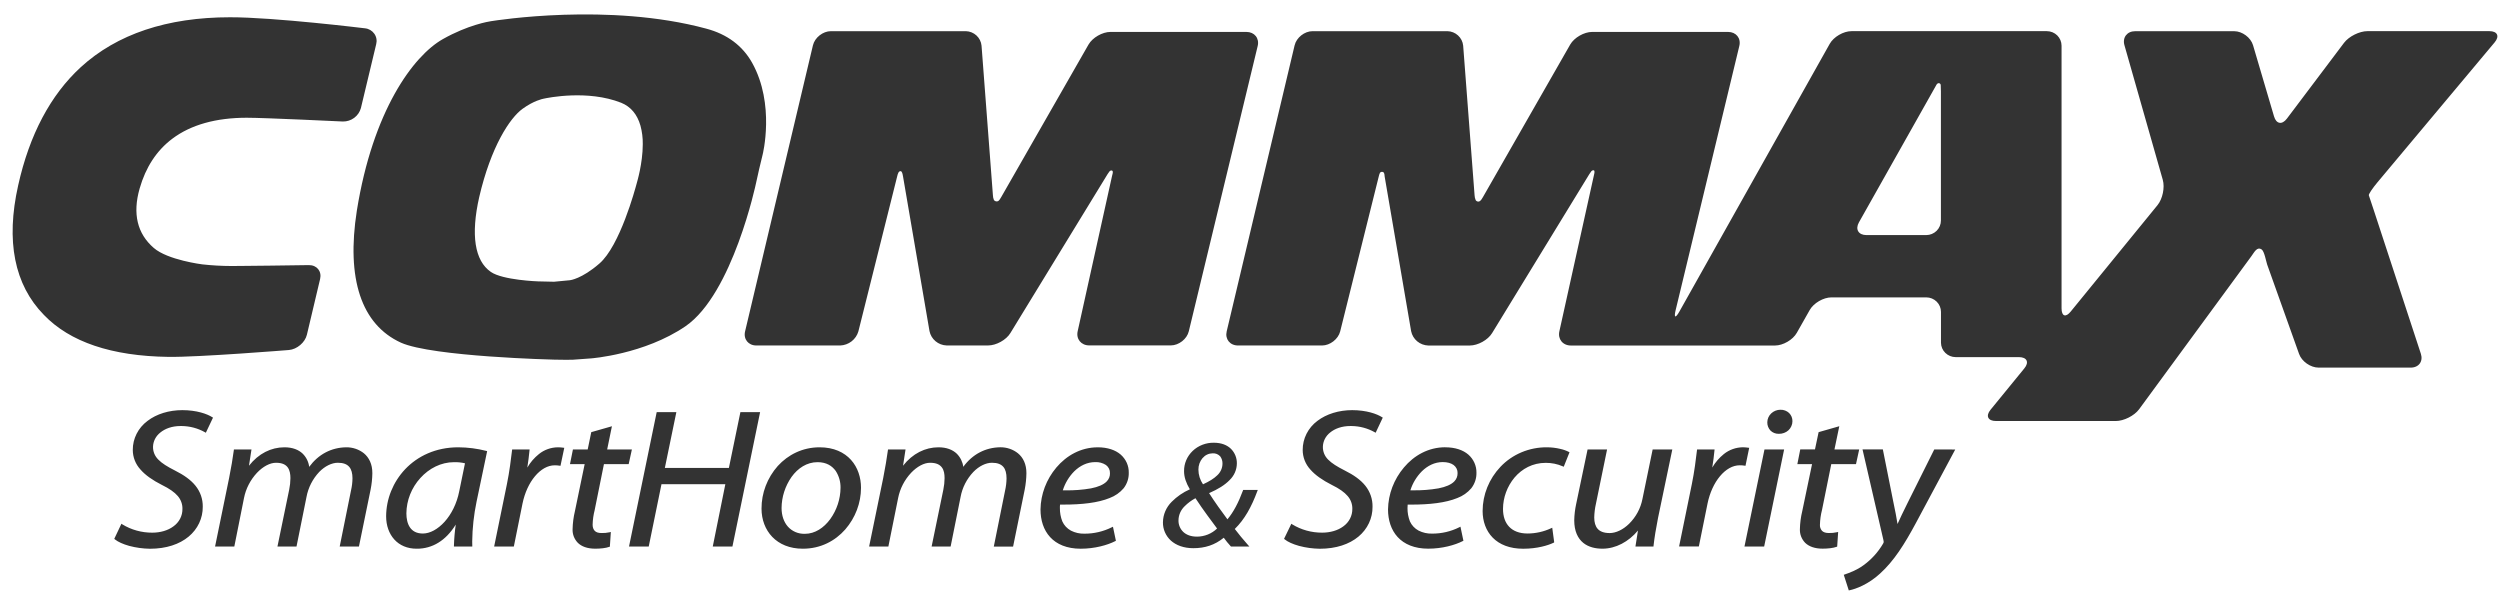
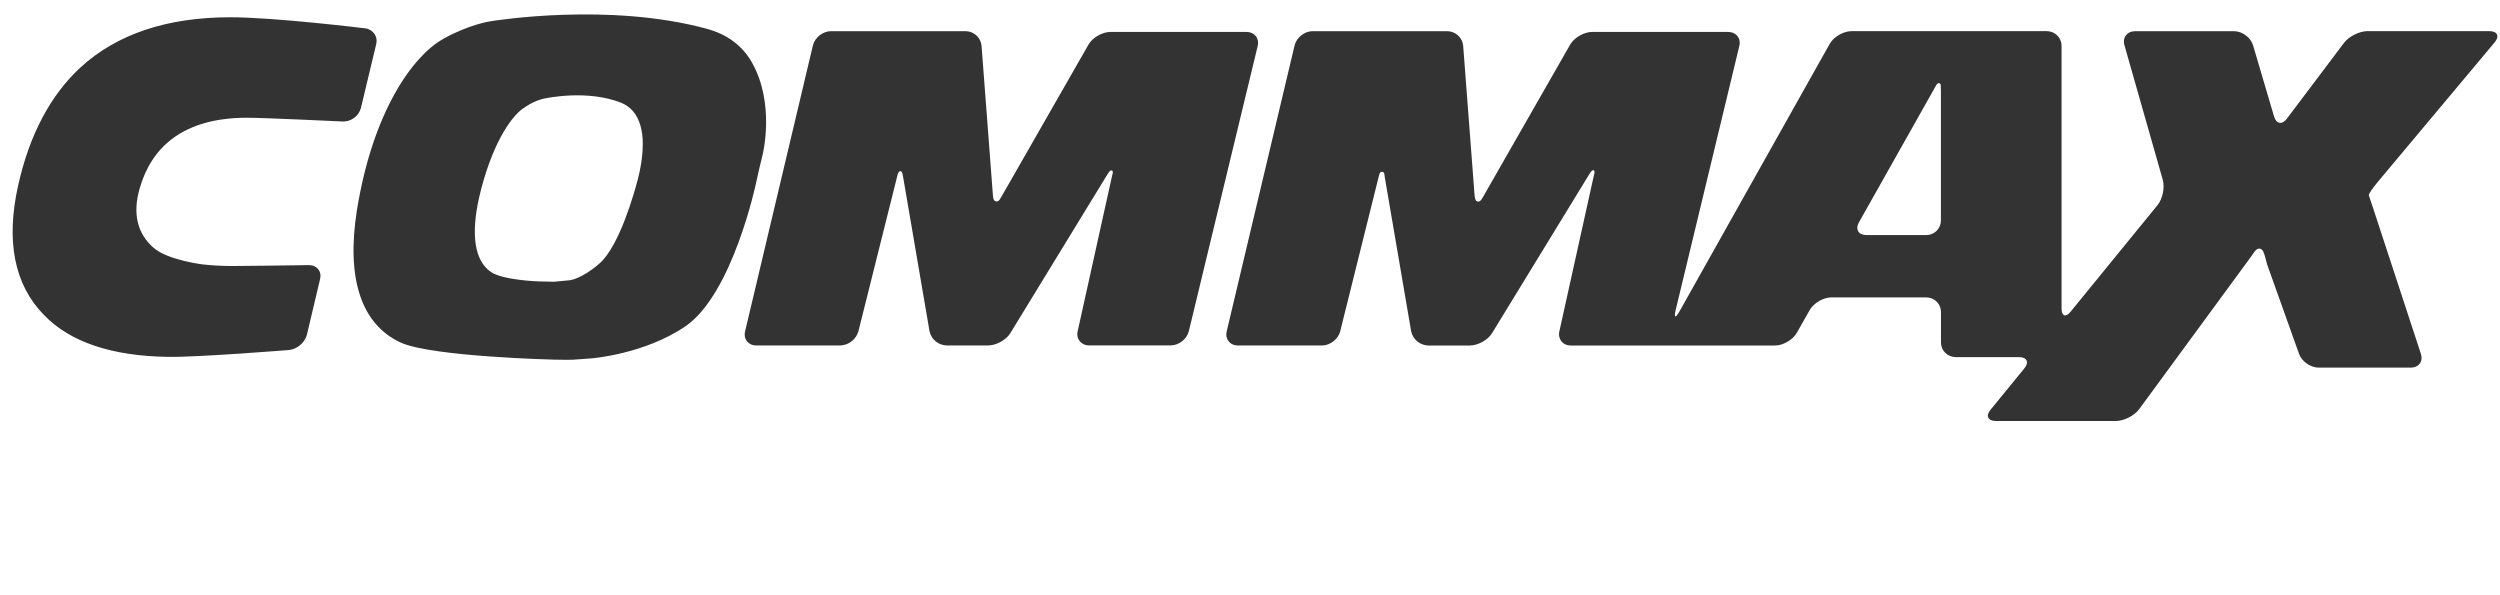
<svg xmlns="http://www.w3.org/2000/svg" width="164" height="39" viewBox="0 0 164 39" fill="none">
  <path d="M15.185 17.45C14.544 17.449 13.904 17.413 13.267 17.342C13.267 17.342 10.999 17.059 10.088 16.265C9.003 15.329 8.689 14.019 9.159 12.37C9.557 10.974 10.272 9.872 11.313 9.093C12.528 8.183 14.173 7.724 16.187 7.724C17.362 7.724 22.492 7.971 22.492 7.971C22.76 7.975 23.022 7.891 23.236 7.731C23.45 7.572 23.605 7.347 23.675 7.091L24.678 2.901C24.709 2.784 24.714 2.662 24.693 2.543C24.672 2.424 24.625 2.311 24.555 2.212C24.485 2.113 24.395 2.03 24.289 1.968C24.184 1.907 24.067 1.869 23.945 1.857C23.945 1.857 17.961 1.127 15.085 1.133C10.964 1.133 7.669 2.237 5.297 4.409C3.315 6.23 1.93 8.837 1.191 12.165C0.373 15.812 0.939 18.676 2.88 20.658C4.586 22.436 7.329 23.361 11.042 23.411C13.018 23.44 18.951 22.961 18.951 22.961C19.481 22.918 20.012 22.467 20.133 21.956L20.999 18.303C21.119 17.795 20.786 17.383 20.255 17.391L17.776 17.425C17.245 17.43 16.377 17.441 15.848 17.445L15.185 17.45ZM155.395 12.813C155.372 12.742 155.633 12.353 155.97 11.95L163.65 2.778C163.988 2.374 163.83 2.043 163.302 2.043H155.307C154.779 2.043 154.088 2.388 153.77 2.808L150.019 7.784C149.701 8.204 149.321 8.137 149.176 7.634L147.798 2.962C147.647 2.461 147.09 2.047 146.565 2.047H140.064C139.535 2.047 139.219 2.463 139.363 2.965L141.879 11.799C142.021 12.303 141.866 13.048 141.534 13.456L135.84 20.437C135.509 20.846 135.238 20.751 135.238 20.227V2.996C135.237 2.743 135.135 2.502 134.955 2.323C134.774 2.145 134.529 2.044 134.274 2.044H121.458C120.928 2.044 120.284 2.42 120.028 2.879L110.166 20.442C109.91 20.897 109.798 20.853 109.922 20.345L114.099 3.017C114.224 2.508 113.888 2.094 113.361 2.094H104.447C103.917 2.094 103.27 2.465 103.006 2.921L97.28 12.931C97.229 13.019 97.142 13.178 97.037 13.215C96.994 13.229 96.949 13.228 96.907 13.213C96.865 13.198 96.83 13.169 96.806 13.132C96.762 13.03 96.737 12.921 96.732 12.81L95.984 2.996C95.959 2.739 95.84 2.501 95.648 2.326C95.457 2.15 95.208 2.05 94.947 2.045H86.106C85.579 2.045 85.047 2.464 84.926 2.975L80.471 21.737C80.35 22.246 80.685 22.664 81.214 22.664H86.725C87.251 22.664 87.789 22.246 87.916 21.739L90.446 11.577C90.463 11.494 90.49 11.414 90.525 11.337C90.549 11.306 90.582 11.284 90.62 11.276C90.658 11.267 90.698 11.271 90.733 11.289C90.834 11.34 90.818 11.496 90.835 11.589L92.57 21.724C92.622 21.984 92.762 22.219 92.967 22.39C93.172 22.561 93.429 22.658 93.697 22.666H96.418C96.95 22.666 97.61 22.301 97.881 21.852L104.257 11.428C104.298 11.36 104.343 11.295 104.392 11.233C104.438 11.178 104.561 11.128 104.591 11.213C104.62 11.298 104.568 11.453 104.551 11.542L102.294 21.737C102.182 22.248 102.519 22.666 103.052 22.666H116.44C116.967 22.666 117.615 22.291 117.87 21.834L118.715 20.342C118.971 19.883 119.616 19.508 120.145 19.508H126.364C126.619 19.508 126.864 19.609 127.045 19.787C127.226 19.965 127.327 20.207 127.328 20.46V22.486C127.331 22.736 127.434 22.975 127.615 23.151C127.795 23.327 128.038 23.426 128.291 23.427H132.438C132.967 23.427 133.13 23.76 132.796 24.167L130.579 26.88C130.246 27.287 130.407 27.619 130.938 27.619H138.793C139.323 27.619 140.009 27.274 140.323 26.85L147.694 16.802C147.885 16.544 148.06 16.157 148.367 16.367C148.542 16.485 148.66 17.162 148.727 17.357L150.819 23.218C150.994 23.71 151.57 24.116 152.102 24.116H158.141C158.672 24.116 158.971 23.708 158.81 23.21L155.741 13.852C155.572 13.351 155.422 12.887 155.395 12.813ZM127.324 14.468C127.324 14.72 127.223 14.963 127.042 15.142C126.862 15.32 126.616 15.421 126.361 15.422H122.443C121.915 15.422 121.69 15.045 121.945 14.589L126.633 6.268C126.745 6.065 126.858 5.864 126.974 5.662C127.015 5.591 127.054 5.487 127.144 5.459C127.164 5.453 127.186 5.452 127.206 5.456C127.227 5.46 127.246 5.469 127.263 5.482C127.279 5.495 127.292 5.512 127.301 5.531C127.309 5.55 127.313 5.571 127.312 5.592C127.32 5.727 127.324 5.86 127.324 5.994L127.324 14.468ZM72.847 2.094C72.317 2.094 71.672 2.465 71.408 2.921L65.679 12.931C65.633 13.009 65.542 13.184 65.44 13.206C65.397 13.217 65.35 13.215 65.308 13.2C65.266 13.185 65.228 13.158 65.202 13.122C65.16 13.023 65.137 12.916 65.135 12.808L64.389 2.996C64.365 2.74 64.246 2.502 64.055 2.326C63.865 2.151 63.616 2.051 63.356 2.045H54.509C53.983 2.045 53.449 2.464 53.328 2.975L48.878 21.737C48.756 22.246 49.089 22.664 49.618 22.664H55.119C55.39 22.653 55.652 22.558 55.865 22.392C56.079 22.226 56.235 21.997 56.31 21.739L58.853 11.577C58.871 11.485 58.901 11.396 58.942 11.312C58.974 11.247 59.08 11.187 59.139 11.259C59.199 11.331 59.226 11.494 59.241 11.589L60.975 21.72C61.027 21.979 61.166 22.213 61.37 22.384C61.574 22.555 61.83 22.653 62.097 22.662H64.821C65.351 22.662 66.013 22.297 66.282 21.847L72.657 11.423C72.696 11.36 72.738 11.299 72.784 11.242C72.827 11.187 72.943 11.146 72.986 11.225C73.029 11.303 72.966 11.465 72.951 11.539L70.695 21.73C70.582 22.241 70.922 22.659 71.454 22.659H76.803C77.329 22.659 77.864 22.241 77.985 21.734L82.504 3.019C82.627 2.508 82.292 2.094 81.763 2.094H72.847ZM49.337 4.115C48.714 3.004 47.706 2.244 46.331 1.879C39.938 0.152 32.521 1.343 32.216 1.389C32.057 1.412 30.703 1.633 29.05 2.566C27.099 3.67 24.457 7.276 23.409 13.818C22.708 18.292 23.703 21.29 26.302 22.479C28.363 23.403 36.369 23.593 36.369 23.593C36.898 23.605 37.438 23.607 37.572 23.598C37.706 23.59 38.245 23.55 38.771 23.511C38.771 23.511 42.261 23.253 44.973 21.399C48.072 19.262 49.596 12.012 49.596 12.012C49.705 11.499 49.896 10.665 50.026 10.156C50.029 10.153 50.864 6.842 49.337 4.115ZM41.775 12.004C41.664 12.421 40.663 16.133 39.318 17.291C38.153 18.303 37.392 18.382 37.392 18.382C36.864 18.435 36.393 18.482 36.345 18.482C36.297 18.482 35.825 18.476 35.297 18.458C35.297 18.458 32.978 18.38 32.198 17.837C31.135 17.103 30.878 15.404 31.435 12.935C32.207 9.609 33.451 7.734 34.28 7.137C35.016 6.604 35.585 6.49 35.652 6.476C35.941 6.412 38.555 5.876 40.748 6.741C41.376 6.994 41.803 7.502 42.014 8.242C42.121 8.64 42.172 9.05 42.166 9.462C42.163 10.726 41.787 11.954 41.775 12.004Z" fill="#333333" />
-   <path d="M53.765 29.343C52.652 29.343 51.697 29.827 51.021 30.57C50.33 31.351 49.952 32.343 49.956 33.368C49.956 34.082 50.199 34.74 50.66 35.22C51.122 35.699 51.801 35.996 52.662 35.995H52.677C53.827 35.995 54.785 35.486 55.448 34.732C56.114 33.964 56.48 32.998 56.482 31.999C56.482 31.331 56.275 30.667 55.828 30.17C55.381 29.673 54.699 29.343 53.765 29.343ZM54.466 34.051C54.043 34.63 53.459 35.018 52.803 35.018H52.789C52.58 35.023 52.372 34.984 52.181 34.902C51.99 34.82 51.82 34.698 51.685 34.546C51.422 34.248 51.271 33.824 51.271 33.326C51.277 32.6 51.504 31.892 51.924 31.289C52.339 30.712 52.927 30.318 53.628 30.318C54.218 30.318 54.582 30.562 54.821 30.89C55.036 31.223 55.147 31.608 55.139 31.999C55.133 32.732 54.899 33.447 54.466 34.051ZM66.781 29.738C66.456 29.477 66.044 29.337 65.621 29.341C64.645 29.354 63.792 29.799 63.192 30.624C63.149 30.302 63.001 30.001 62.768 29.765C62.494 29.502 62.094 29.343 61.565 29.343C60.697 29.343 59.866 29.75 59.239 30.552L59.403 29.484H58.253L58.246 29.54C58.175 30.055 58.076 30.661 57.939 31.355L57.014 35.853H58.277L58.918 32.667C59.039 32.055 59.332 31.485 59.765 31.02C60.158 30.603 60.623 30.354 61.018 30.358C61.433 30.358 61.654 30.485 61.791 30.668C61.928 30.851 61.964 31.105 61.964 31.366C61.962 31.618 61.935 31.869 61.884 32.116L61.114 35.852H62.361L63.014 32.602C63.126 31.99 63.416 31.421 63.851 30.96C64.231 30.57 64.679 30.356 65.075 30.357C65.44 30.357 65.672 30.457 65.818 30.626C65.965 30.794 66.029 31.057 66.029 31.383C66.025 31.651 65.993 31.918 65.934 32.18L65.193 35.856H66.459L67.222 32.112C67.29 31.76 67.327 31.403 67.333 31.045C67.336 30.443 67.111 30.01 66.781 29.739V29.738ZM36.601 29.343C36.143 29.347 35.702 29.504 35.353 29.787C35.044 30.035 34.786 30.335 34.592 30.673C34.654 30.278 34.7 29.919 34.735 29.554L34.741 29.484H33.598L33.59 29.542C33.521 30.121 33.421 30.944 33.255 31.752L32.416 35.852H33.708L34.275 33.04C34.421 32.327 34.713 31.695 35.093 31.242C35.472 30.79 35.925 30.523 36.394 30.524C36.498 30.524 36.602 30.532 36.705 30.548L36.768 30.558L37.016 29.378L36.947 29.368C36.832 29.352 36.716 29.344 36.601 29.343ZM23.875 29.738C23.549 29.478 23.137 29.338 22.714 29.343C21.737 29.356 20.89 29.8 20.283 30.626C20.243 30.303 20.096 30.001 19.862 29.765C19.59 29.502 19.19 29.343 18.661 29.343C17.787 29.343 16.961 29.75 16.333 30.552L16.497 29.484H15.345L15.338 29.54C15.268 30.055 15.17 30.661 15.03 31.355L14.108 35.853H15.371L16.007 32.667C16.129 32.055 16.422 31.486 16.854 31.02C17.247 30.603 17.714 30.354 18.111 30.358C18.524 30.358 18.747 30.485 18.879 30.668C19.011 30.851 19.052 31.107 19.052 31.366C19.05 31.618 19.023 31.869 18.972 32.116L18.201 35.852H19.451L20.106 32.602C20.219 31.991 20.508 31.422 20.94 30.96C21.322 30.57 21.772 30.356 22.166 30.357C22.532 30.357 22.763 30.457 22.909 30.626C23.056 30.794 23.123 31.055 23.123 31.378C23.12 31.646 23.087 31.914 23.026 32.175L22.284 35.854H23.546L24.313 32.112C24.383 31.76 24.421 31.403 24.426 31.045C24.432 30.443 24.201 30.01 23.875 29.738ZM11.963 26.905C11.088 26.905 10.272 27.155 9.679 27.61C9.375 27.835 9.129 28.125 8.961 28.457C8.793 28.789 8.707 29.153 8.711 29.522C8.712 29.992 8.89 30.446 9.213 30.799C9.537 31.173 10.013 31.503 10.617 31.81C11.111 32.051 11.451 32.291 11.664 32.541C11.866 32.778 11.974 33.075 11.968 33.38C11.972 33.604 11.92 33.826 11.816 34.027C11.712 34.228 11.559 34.402 11.37 34.535C11.008 34.803 10.511 34.943 9.99 34.943C9.296 34.946 8.614 34.758 8.028 34.4L7.968 34.356L7.935 34.421L7.496 35.347L7.529 35.378C7.739 35.549 8.074 35.698 8.478 35.811C8.921 35.928 9.377 35.991 9.837 35.998C10.912 35.998 11.779 35.699 12.374 35.202C12.668 34.959 12.904 34.658 13.064 34.319C13.224 33.981 13.305 33.612 13.301 33.24C13.31 32.742 13.142 32.256 12.823 31.862C12.514 31.477 12.057 31.157 11.471 30.863C10.978 30.614 10.617 30.391 10.384 30.148C10.271 30.036 10.182 29.904 10.122 29.759C10.063 29.614 10.034 29.459 10.038 29.304C10.043 29.125 10.089 28.95 10.171 28.79C10.254 28.63 10.371 28.489 10.515 28.376C10.825 28.121 11.277 27.947 11.851 27.947H11.905C12.445 27.951 12.974 28.09 13.44 28.352L13.503 28.388L13.973 27.397L13.93 27.371C13.592 27.152 12.899 26.906 11.963 26.905ZM39.013 33.445L39.618 30.448H41.241L41.452 29.484H39.83L40.142 27.96L40.039 27.992L38.787 28.349L38.553 29.483H37.584L37.391 30.447H38.354L37.714 33.535C37.621 33.924 37.57 34.321 37.562 34.719C37.555 34.883 37.583 35.046 37.642 35.2C37.702 35.353 37.793 35.493 37.91 35.613C38.152 35.849 38.529 35.994 39.051 35.994C39.391 35.994 39.745 35.956 39.968 35.874L40.007 35.861L40.071 34.898L39.984 34.918C39.811 34.956 39.633 34.972 39.456 34.967C39.242 34.967 39.101 34.914 39.015 34.823C38.928 34.732 38.876 34.601 38.876 34.422C38.884 34.092 38.93 33.764 39.015 33.444L39.013 33.445ZM30.062 29.343C28.578 29.343 27.394 29.924 26.581 30.777C25.781 31.626 25.336 32.727 25.33 33.87C25.33 34.475 25.52 35.006 25.866 35.389C26.211 35.772 26.719 35.999 27.339 35.995C27.844 36 28.339 35.862 28.762 35.597C29.173 35.345 29.558 34.96 29.898 34.412C29.832 34.869 29.792 35.329 29.778 35.791V35.854H30.982V35.788C30.977 35.705 30.977 35.612 30.977 35.514C30.988 34.641 31.083 33.771 31.261 32.915L31.957 29.595L31.901 29.579C31.301 29.425 30.683 29.346 30.062 29.343ZM30.127 32.221C29.967 33.045 29.604 33.742 29.163 34.231C28.721 34.719 28.203 35 27.741 34.999C27.32 34.999 27.06 34.839 26.893 34.598C26.726 34.357 26.659 34.017 26.659 33.675C26.668 32.821 26.994 31.997 27.58 31.353C28.15 30.726 28.932 30.319 29.781 30.319C30.024 30.312 30.267 30.337 30.503 30.392L30.127 32.221ZM47.815 30.697H43.614L44.369 27.037H43.079L41.263 35.854H42.556L43.393 31.764H47.582L46.757 35.854H48.047L49.863 27.037H48.57L47.815 30.697ZM126.888 29.483L125.139 32.99C124.831 33.6 124.643 34.013 124.478 34.375C124.412 33.962 124.331 33.526 124.195 32.888L123.515 29.482H122.181L123.551 35.423C123.562 35.46 123.568 35.498 123.57 35.536C123.571 35.581 123.557 35.625 123.53 35.662C123.207 36.218 122.765 36.704 122.235 37.087C121.783 37.417 121.3 37.584 121.007 37.687L120.951 37.707L121.281 38.733L121.337 38.719C121.727 38.642 122.558 38.338 123.325 37.632C124.257 36.788 124.943 35.684 125.673 34.329L128.264 29.488L126.888 29.483ZM114.747 29.378L114.679 29.369C114.565 29.353 114.451 29.343 114.336 29.341C113.878 29.346 113.437 29.503 113.086 29.785C112.778 30.034 112.52 30.334 112.324 30.671C112.387 30.276 112.434 29.917 112.469 29.552L112.475 29.483H111.329L111.321 29.54C111.252 30.119 111.153 30.943 110.986 31.751L110.148 35.85H111.444L112.013 33.038C112.158 32.326 112.451 31.693 112.829 31.241C113.207 30.789 113.66 30.521 114.131 30.523C114.234 30.522 114.338 30.53 114.44 30.546L114.504 30.556L114.747 29.378ZM114.437 35.852H115.729L117.039 29.483H115.75L114.437 35.852ZM116.793 26.878C116.567 26.881 116.35 26.968 116.19 27.121C116.03 27.274 115.938 27.481 115.935 27.698V27.701C115.93 27.9 116.003 28.093 116.14 28.242C116.21 28.312 116.294 28.368 116.388 28.405C116.481 28.442 116.581 28.46 116.682 28.458H116.698C116.928 28.462 117.151 28.38 117.319 28.23C117.403 28.152 117.469 28.059 117.514 27.957C117.56 27.855 117.583 27.745 117.584 27.633C117.586 27.534 117.568 27.435 117.531 27.342C117.493 27.25 117.437 27.165 117.365 27.093C117.29 27.022 117.2 26.967 117.102 26.93C117.004 26.893 116.899 26.876 116.794 26.88L116.793 26.878ZM108.414 29.484L107.744 32.735C107.625 33.347 107.321 33.912 106.869 34.359C106.471 34.751 105.999 34.969 105.597 34.969C105.209 34.969 104.96 34.864 104.807 34.691C104.653 34.517 104.582 34.261 104.582 33.948C104.589 33.644 104.626 33.341 104.694 33.043L105.424 29.485H104.145L103.397 33.06C103.32 33.413 103.278 33.771 103.27 34.132C103.27 34.851 103.509 35.325 103.863 35.613C104.217 35.901 104.682 35.994 105.123 35.994C105.988 35.994 106.836 35.541 107.45 34.803L107.285 35.853H108.467L108.473 35.797C108.53 35.285 108.627 34.678 108.765 33.985L109.703 29.487H108.414V29.484ZM119.967 34.966C119.755 34.966 119.616 34.912 119.524 34.822C119.425 34.71 119.377 34.566 119.388 34.421C119.396 34.091 119.442 33.763 119.526 33.443L120.131 30.447H121.753L121.963 29.484H120.34L120.658 27.959L120.552 27.991L119.301 28.349L119.062 29.482H118.097L117.906 30.446H118.871L118.227 33.532C118.133 33.921 118.081 34.318 118.073 34.717C118.061 35.047 118.186 35.369 118.421 35.611C118.666 35.846 119.042 35.992 119.564 35.992C119.906 35.992 120.255 35.954 120.479 35.872L120.519 35.858L120.583 34.896L120.497 34.915C120.323 34.954 120.145 34.971 119.967 34.966ZM94.81 29.34C93.696 29.34 92.755 29.884 92.099 30.665C91.439 31.444 91.071 32.413 91.054 33.416C91.054 34.117 91.255 34.761 91.686 35.23C92.118 35.7 92.786 35.993 93.69 35.993C94.613 35.993 95.445 35.758 95.958 35.495L96.002 35.474L95.99 35.427L95.806 34.55L95.732 34.588C95.18 34.865 94.566 35.008 93.944 35.005C93.636 35.014 93.331 34.945 93.058 34.807C92.806 34.671 92.606 34.459 92.491 34.204C92.383 33.925 92.329 33.629 92.332 33.331C92.33 33.254 92.334 33.178 92.343 33.102C92.427 33.102 92.507 33.102 92.589 33.102C93.773 33.102 94.829 32.987 95.6 32.671C95.958 32.537 96.274 32.316 96.516 32.031C96.745 31.737 96.864 31.378 96.855 31.012C96.859 30.788 96.814 30.567 96.722 30.361C96.63 30.155 96.494 29.971 96.322 29.82C95.978 29.524 95.465 29.343 94.81 29.343V29.34ZM95.616 31.044C95.621 31.242 95.545 31.433 95.404 31.578C95.197 31.793 94.839 31.943 94.37 32.035C93.819 32.131 93.26 32.174 92.7 32.165H92.521C92.667 31.696 92.927 31.267 93.278 30.913C93.651 30.551 94.113 30.312 94.645 30.312C94.944 30.312 95.19 30.382 95.356 30.504C95.44 30.567 95.508 30.648 95.553 30.74C95.599 30.833 95.621 30.935 95.617 31.037L95.616 31.044ZM81.538 32.178C81.243 32.971 80.921 33.587 80.52 34.068C80.162 33.593 79.684 32.925 79.316 32.349C79.909 32.091 80.356 31.812 80.66 31.495C80.964 31.205 81.135 30.811 81.138 30.4C81.145 30.047 81.008 29.704 80.756 29.447C80.501 29.196 80.124 29.043 79.632 29.043C79.375 29.038 79.119 29.084 78.88 29.176C78.641 29.268 78.424 29.405 78.241 29.579C78.058 29.753 77.914 29.96 77.817 30.188C77.719 30.417 77.671 30.662 77.674 30.909C77.674 31.303 77.809 31.685 78.054 32.099C77.608 32.297 77.205 32.574 76.866 32.915C76.502 33.276 76.296 33.757 76.289 34.258C76.284 34.483 76.328 34.706 76.418 34.914C76.508 35.121 76.641 35.309 76.811 35.464C77.152 35.769 77.653 35.961 78.281 35.961C79.049 35.961 79.694 35.752 80.279 35.275C80.418 35.468 80.569 35.654 80.731 35.83L80.75 35.852H81.959L81.867 35.749C81.531 35.375 81.257 35.031 81.002 34.7C81.647 34.072 82.098 33.252 82.482 32.215L82.511 32.139H81.549L81.538 32.178ZM78.897 30.043C78.975 29.95 79.073 29.874 79.185 29.821C79.296 29.768 79.419 29.74 79.544 29.738H79.55C79.644 29.732 79.738 29.747 79.825 29.782C79.911 29.818 79.988 29.872 80.049 29.94C80.15 30.081 80.201 30.248 80.195 30.419C80.194 30.562 80.162 30.703 80.103 30.833C80.044 30.964 79.958 31.083 79.851 31.181C79.634 31.396 79.316 31.588 78.917 31.771C78.721 31.483 78.617 31.148 78.616 30.805C78.613 30.528 78.71 30.259 78.891 30.044L78.897 30.043ZM78.527 35.203H78.517C78.119 35.203 77.823 35.084 77.62 34.892C77.517 34.792 77.437 34.673 77.383 34.542C77.33 34.411 77.304 34.271 77.309 34.13C77.314 33.782 77.46 33.451 77.717 33.205C77.924 32.998 78.161 32.822 78.421 32.682C78.93 33.463 79.505 34.215 79.84 34.67C79.668 34.838 79.463 34.971 79.237 35.063C79.01 35.154 78.767 35.202 78.522 35.204L78.527 35.203ZM88.708 26.905C87.833 26.905 87.019 27.155 86.422 27.609C86.119 27.835 85.874 28.126 85.707 28.457C85.54 28.789 85.454 29.153 85.457 29.521C85.457 29.991 85.634 30.445 85.957 30.799C86.282 31.172 86.759 31.502 87.364 31.809C87.857 32.05 88.195 32.29 88.407 32.541C88.611 32.776 88.719 33.074 88.713 33.379C88.716 33.603 88.664 33.825 88.56 34.026C88.456 34.227 88.304 34.401 88.116 34.534C87.753 34.803 87.254 34.942 86.735 34.942C86.04 34.946 85.359 34.757 84.772 34.399L84.71 34.358L84.681 34.424L84.234 35.347L84.27 35.378C84.478 35.549 84.812 35.698 85.219 35.811C85.662 35.929 86.118 35.991 86.578 35.998C87.653 35.998 88.517 35.699 89.114 35.202C89.407 34.959 89.643 34.658 89.802 34.319C89.962 33.98 90.042 33.612 90.038 33.24C90.047 32.743 89.881 32.257 89.565 31.862C89.256 31.477 88.802 31.157 88.213 30.863C87.72 30.614 87.361 30.391 87.124 30.148C87.011 30.036 86.923 29.904 86.864 29.759C86.805 29.614 86.777 29.459 86.781 29.304C86.785 29.125 86.83 28.95 86.912 28.79C86.993 28.63 87.11 28.489 87.254 28.376C87.563 28.121 88.017 27.947 88.589 27.947H88.642C89.182 27.95 89.712 28.09 90.178 28.352L90.243 28.387L90.71 27.396L90.665 27.37C90.331 27.152 89.638 26.906 88.702 26.905L88.708 26.905ZM72.013 29.344C70.9 29.344 69.958 29.888 69.298 30.668C68.64 31.448 68.273 32.417 68.257 33.42C68.257 34.121 68.456 34.764 68.888 35.234C69.319 35.704 69.984 35.996 70.892 35.996C71.813 35.996 72.642 35.762 73.159 35.499L73.201 35.478L73.194 35.431L73.01 34.554L72.93 34.592C72.378 34.868 71.764 35.011 71.142 35.009C70.833 35.018 70.528 34.949 70.255 34.811C70.002 34.673 69.802 34.46 69.688 34.203C69.579 33.924 69.525 33.628 69.529 33.33C69.526 33.253 69.53 33.177 69.54 33.101C69.619 33.101 69.704 33.101 69.778 33.101C70.966 33.101 72.021 32.987 72.793 32.67C73.151 32.536 73.468 32.316 73.711 32.03C73.938 31.736 74.056 31.377 74.047 31.011C74.052 30.788 74.007 30.566 73.916 30.36C73.824 30.155 73.688 29.97 73.516 29.819C73.174 29.524 72.662 29.343 72.008 29.343L72.013 29.344ZM72.814 31.046C72.82 31.243 72.744 31.435 72.603 31.579C72.397 31.794 72.039 31.945 71.57 32.037C71.017 32.132 70.456 32.176 69.894 32.166H69.72C69.865 31.698 70.124 31.269 70.474 30.915C70.847 30.552 71.312 30.314 71.844 30.314C72.096 30.302 72.344 30.369 72.552 30.505C72.637 30.568 72.705 30.649 72.751 30.742C72.796 30.834 72.817 30.936 72.813 31.039L72.814 31.046ZM102.346 29.445C102.06 29.378 101.766 29.343 101.471 29.343C100.899 29.339 100.333 29.451 99.81 29.671C99.286 29.891 98.817 30.215 98.433 30.62C97.68 31.415 97.262 32.45 97.26 33.523C97.26 34.2 97.48 34.819 97.923 35.271C98.366 35.722 99.036 35.999 99.924 35.997C100.843 35.997 101.554 35.777 101.912 35.605L101.951 35.585V35.542L101.827 34.619L101.748 34.655C101.269 34.879 100.743 34.996 100.21 34.998C99.67 34.998 99.272 34.838 99.004 34.559C98.736 34.281 98.597 33.881 98.597 33.382C98.602 32.634 98.869 31.909 99.355 31.324C99.844 30.752 100.54 30.363 101.399 30.363C101.785 30.36 102.168 30.438 102.519 30.592L102.581 30.619L102.96 29.67L102.911 29.643C102.731 29.552 102.539 29.485 102.34 29.445H102.346Z" fill="#333333" />
</svg>